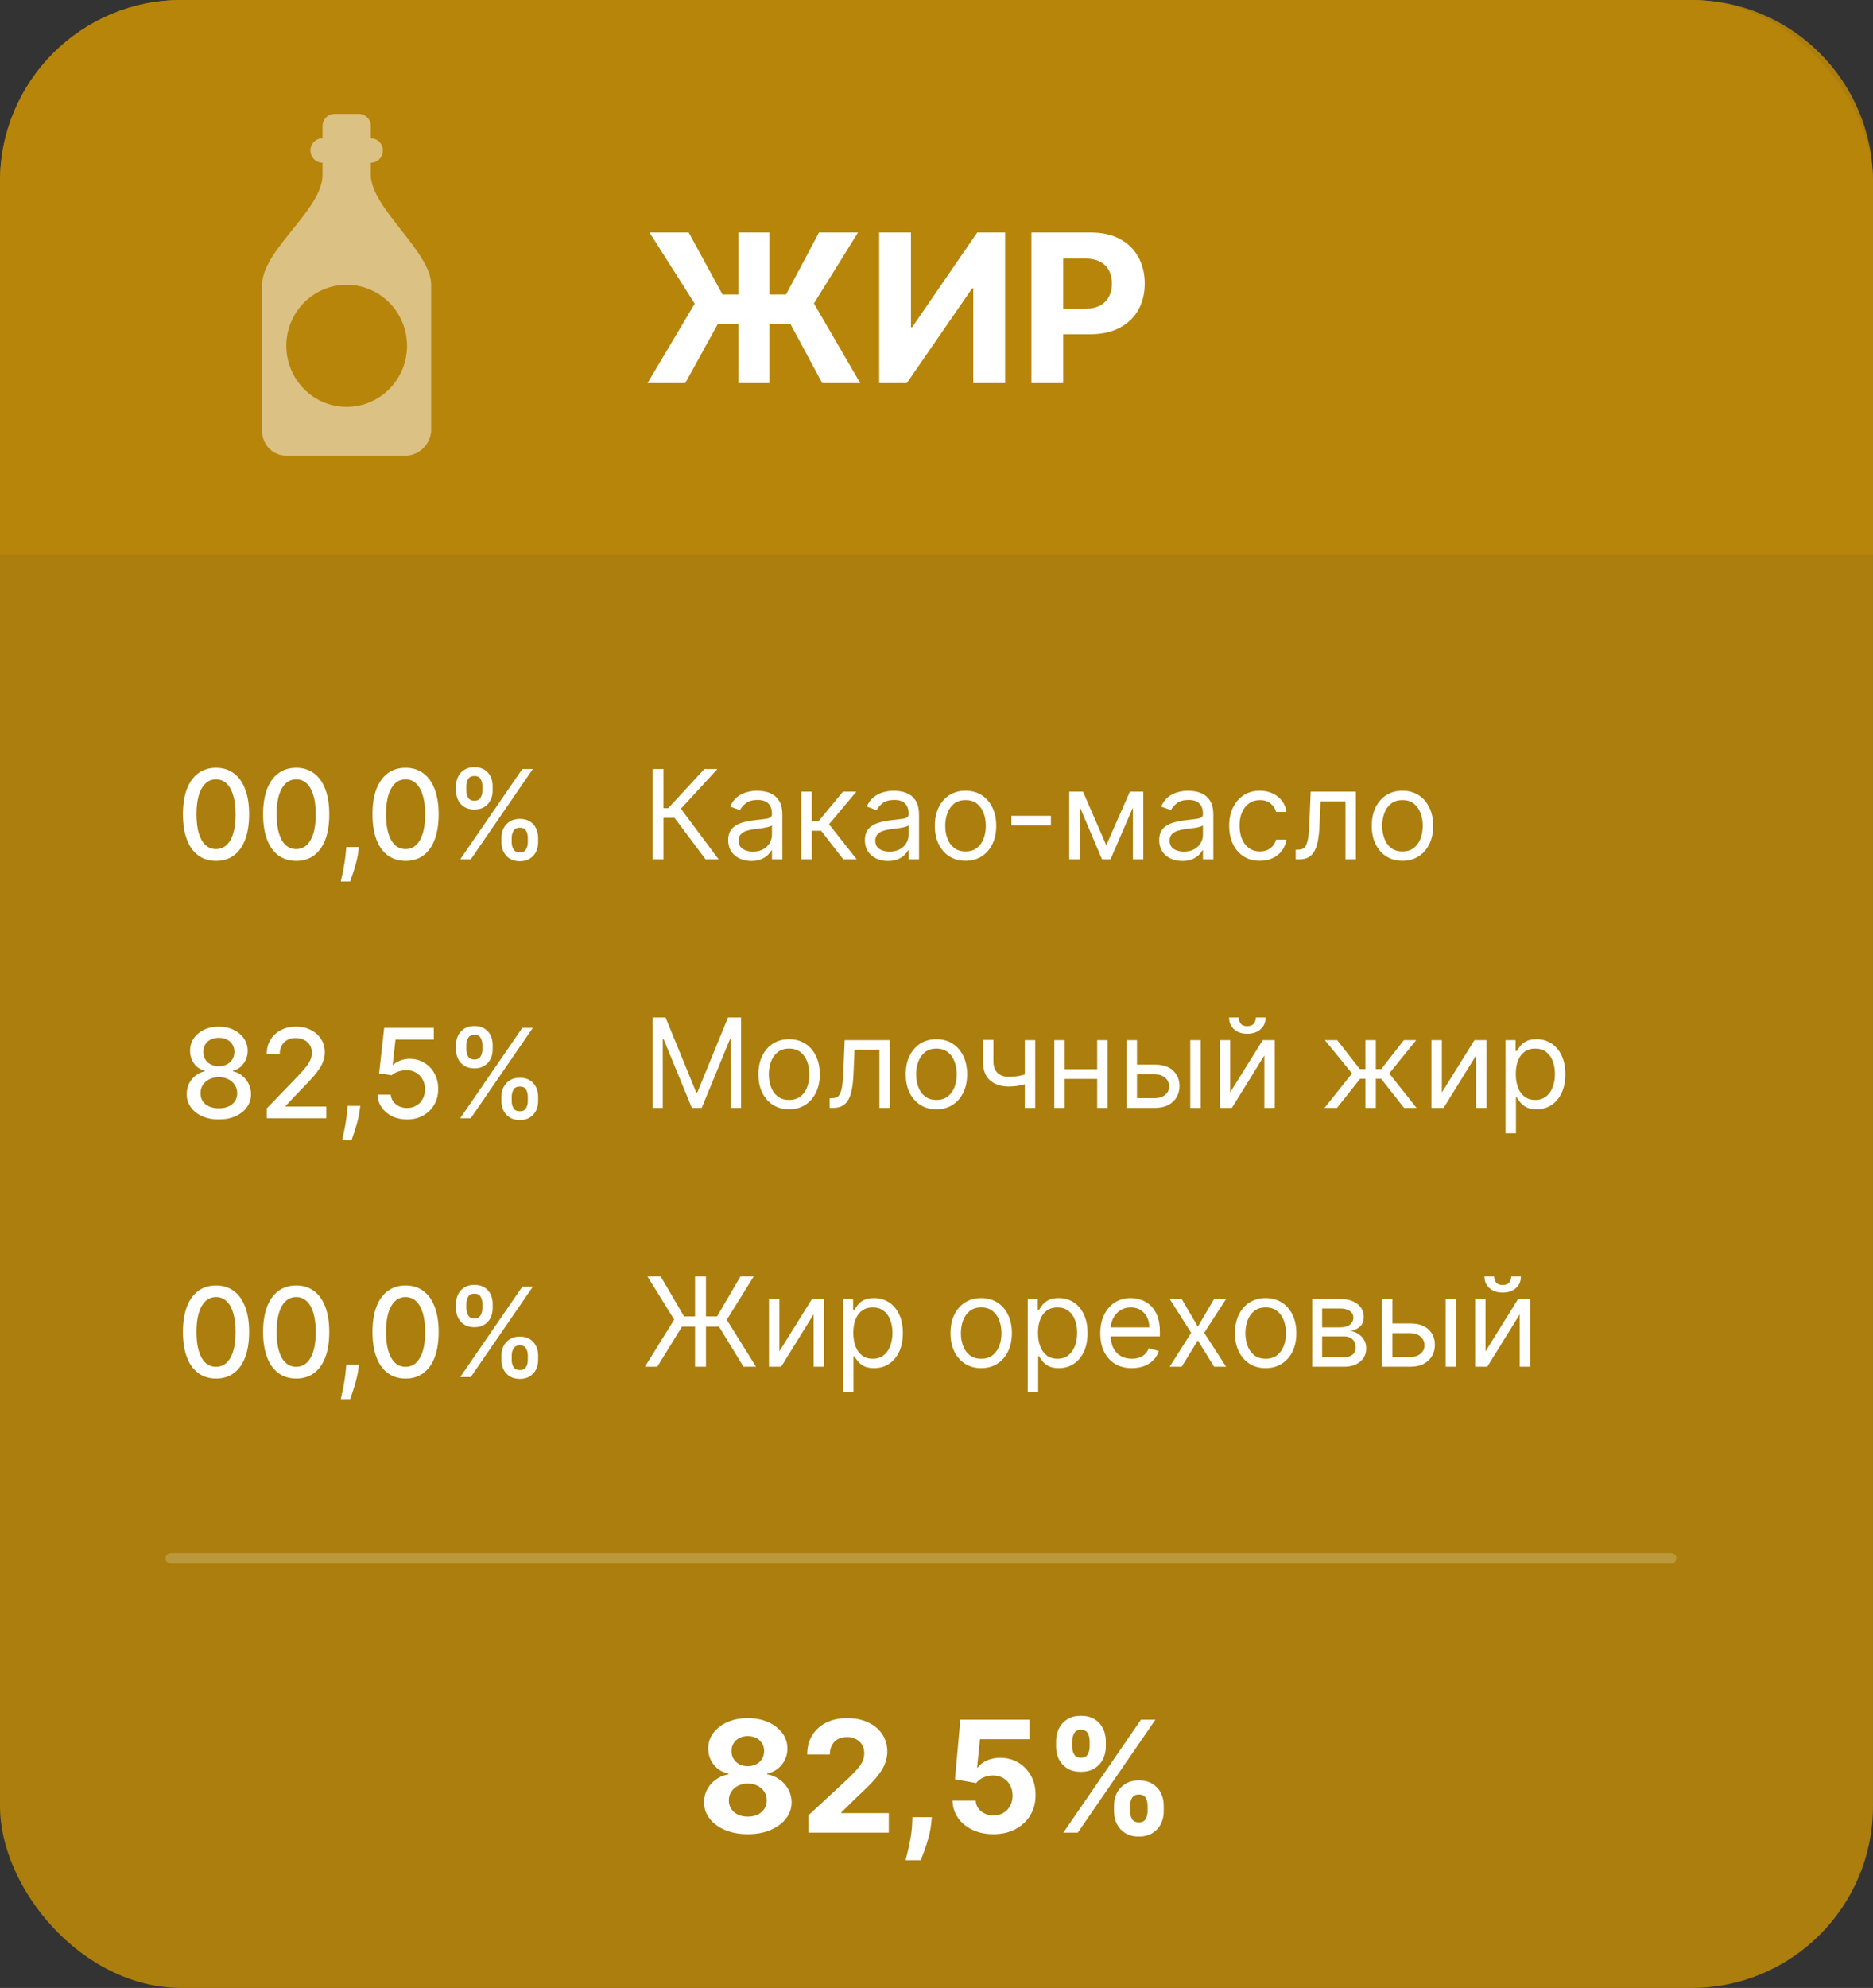
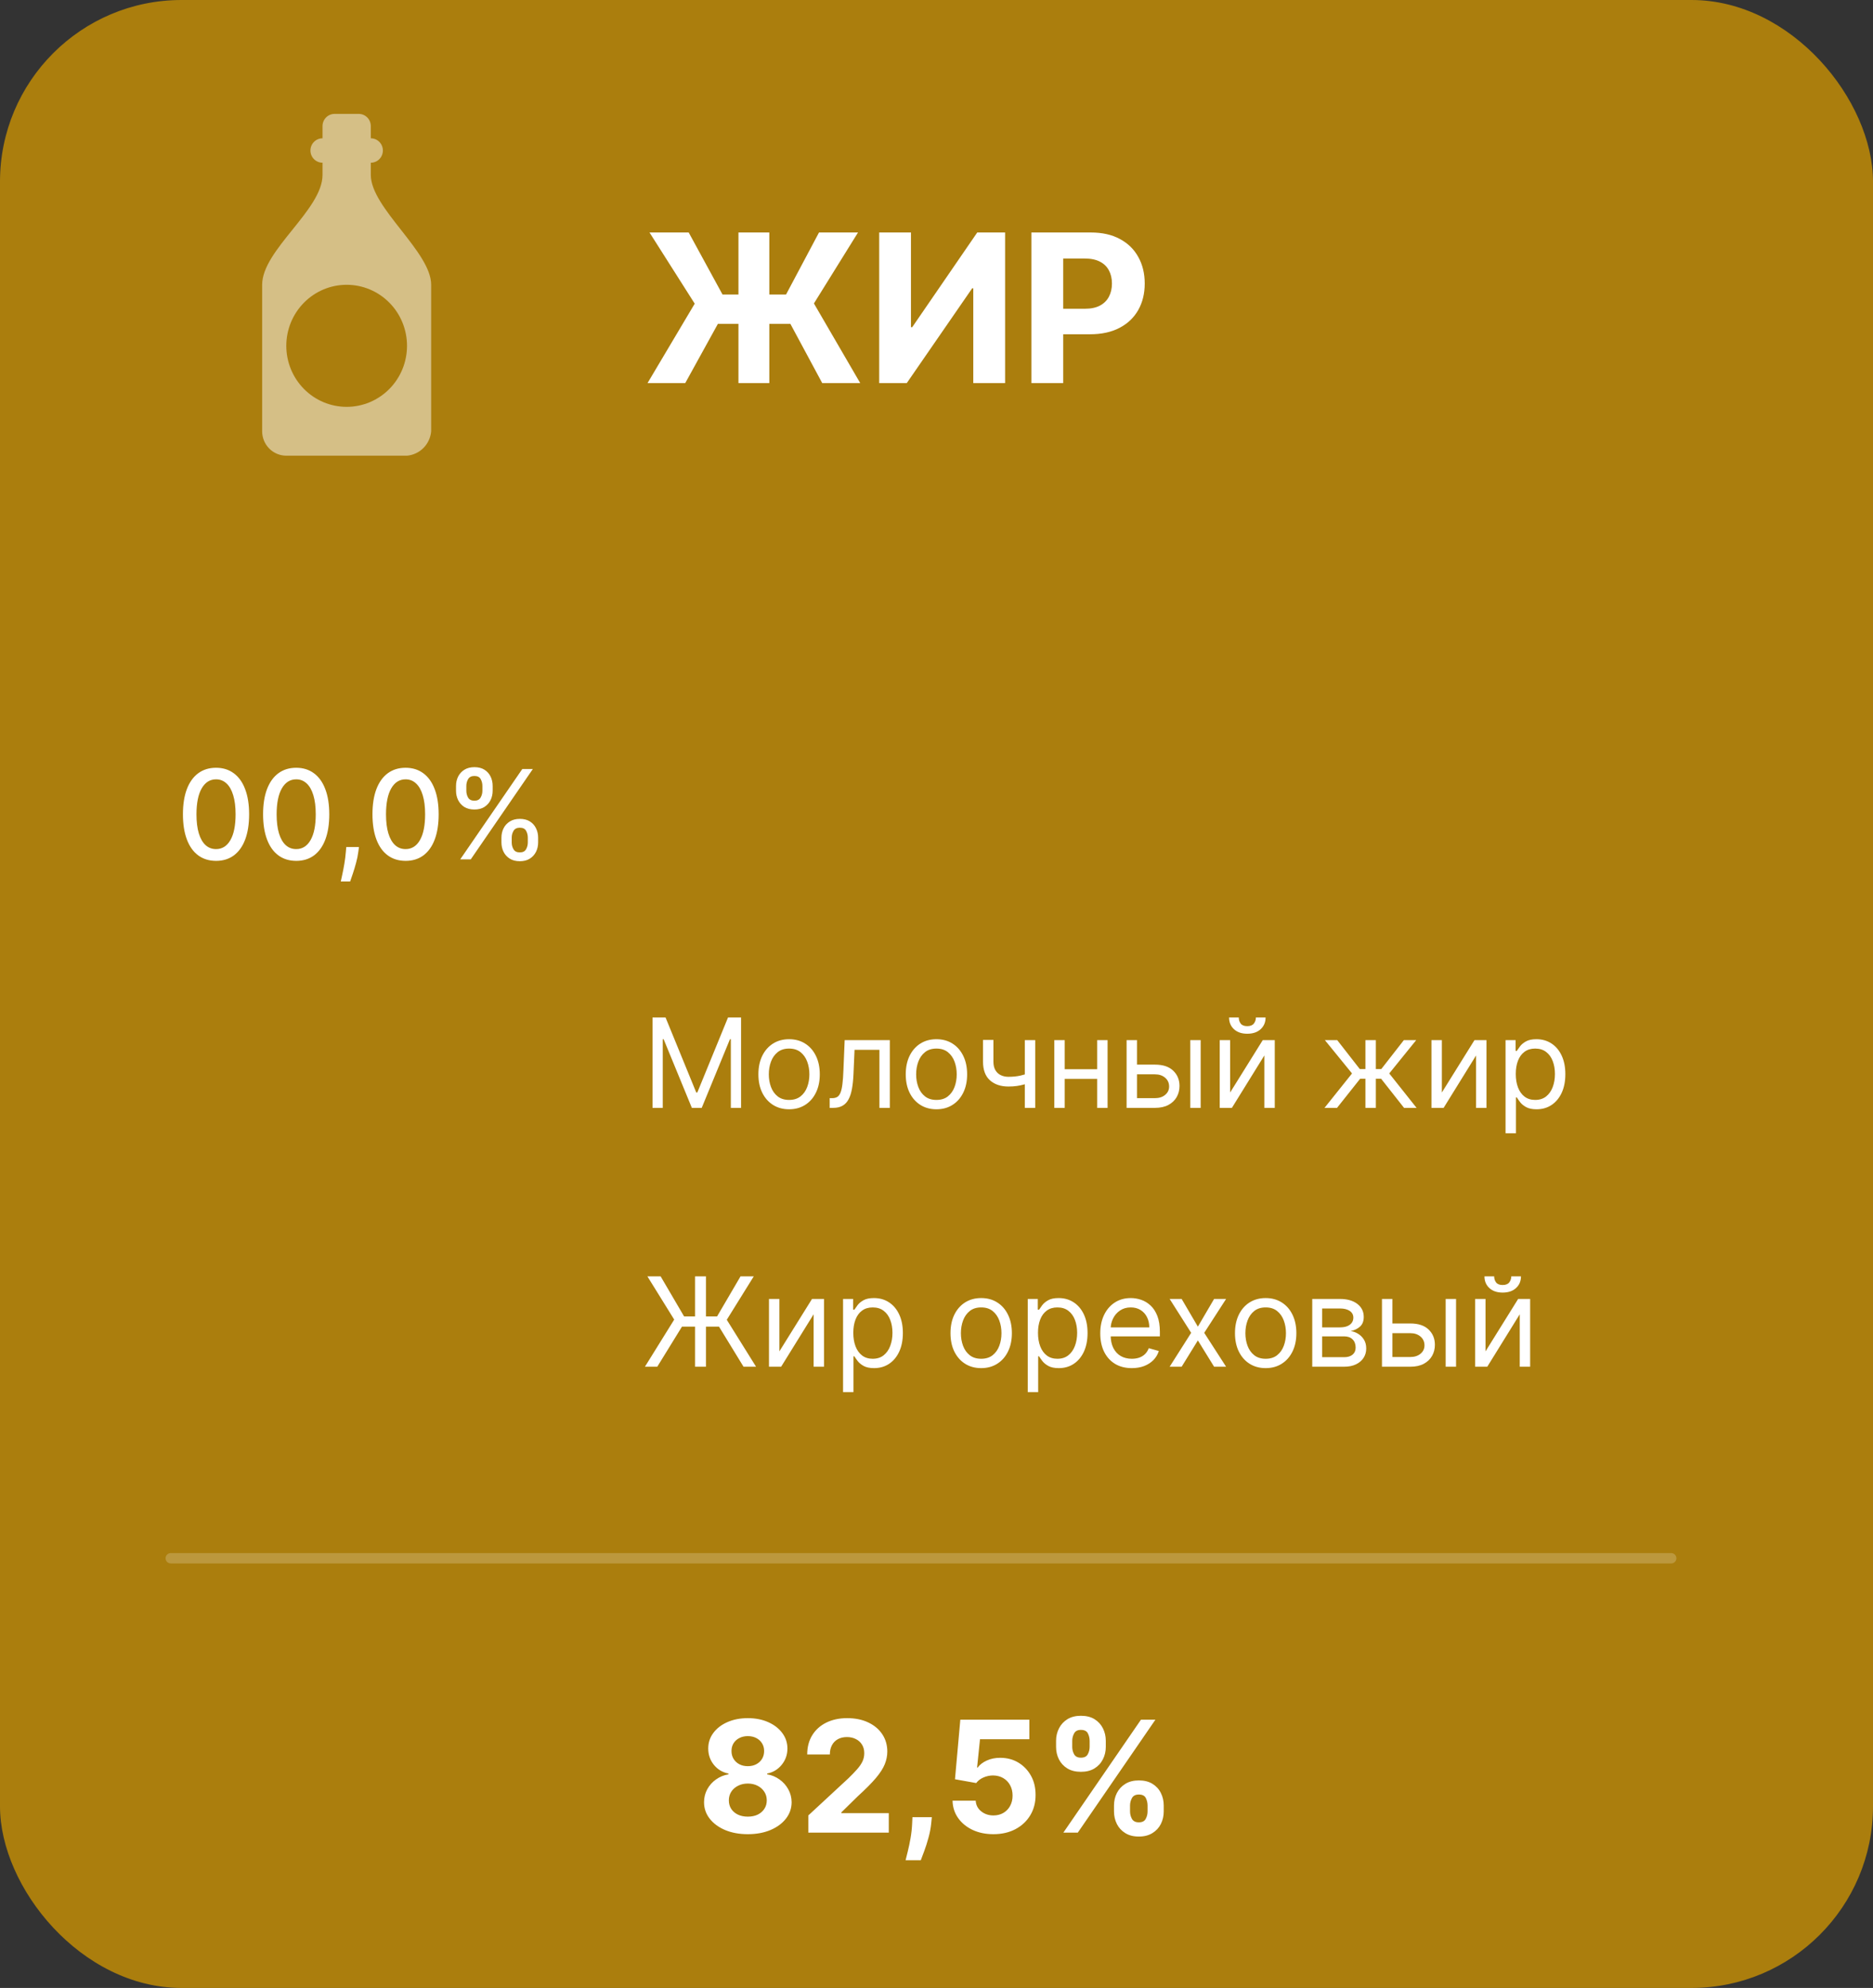
<svg xmlns="http://www.w3.org/2000/svg" width="181" height="192" viewBox="0 0 181 192" fill="none">
  <rect x="0" y="0" width="181" height="192" fill="#333333" stroke="none" />
  <rect opacity="0.9" width="181" height="192" rx="17.543" fill="#B88709" />
-   <path opacity="0.9" d="M0 17.543C0 7.854 7.854 0 17.543 0H163.457C173.146 0 181 7.854 181 17.543V53.596H0V17.543Z" fill="#B88709" />
  <path d="M74.344 22.454V37H71.361V22.454H74.344ZM62.575 37L67.135 29.329L62.767 22.454H66.553L69.82 28.442H75.963L79.145 22.454H82.916L78.655 29.308L83.129 37H79.457L76.382 31.283H69.372L66.219 37H62.575ZM84.963 22.454H88.032V31.602H88.152L94.438 22.454H97.13V37H94.054V27.845H93.948L87.627 37H84.963V22.454ZM99.671 37V22.454H105.409C106.512 22.454 107.452 22.665 108.229 23.087C109.005 23.503 109.597 24.083 110.004 24.827C110.416 25.565 110.622 26.418 110.622 27.384C110.622 28.349 110.414 29.202 109.997 29.94C109.58 30.679 108.977 31.254 108.186 31.666C107.4 32.078 106.448 32.284 105.331 32.284H101.673V29.82H104.834C105.426 29.82 105.913 29.718 106.297 29.514C106.685 29.306 106.974 29.019 107.163 28.655C107.357 28.285 107.455 27.862 107.455 27.384C107.455 26.901 107.357 26.479 107.163 26.119C106.974 25.755 106.685 25.473 106.297 25.274C105.909 25.07 105.416 24.969 104.82 24.969H102.746V37H99.671Z" fill="white" />
  <path d="M72.265 177.149C71.445 177.149 70.715 177.016 70.076 176.75C69.44 176.48 68.942 176.112 68.579 175.647C68.217 175.182 68.036 174.654 68.036 174.065C68.036 173.61 68.139 173.193 68.345 172.813C68.554 172.43 68.838 172.112 69.197 171.86C69.556 171.604 69.957 171.441 70.401 171.37V171.295C69.819 171.178 69.346 170.896 68.984 170.448C68.622 169.997 68.441 169.473 68.441 168.877C68.441 168.312 68.606 167.81 68.936 167.369C69.266 166.925 69.719 166.577 70.294 166.325C70.873 166.07 71.53 165.942 72.265 165.942C73 165.942 73.656 166.07 74.231 166.325C74.81 166.581 75.264 166.931 75.594 167.375C75.925 167.815 76.092 168.316 76.095 168.877C76.092 169.477 75.907 170.001 75.541 170.448C75.175 170.896 74.707 171.178 74.135 171.295V171.37C74.572 171.441 74.968 171.604 75.323 171.86C75.682 172.112 75.966 172.43 76.175 172.813C76.388 173.193 76.496 173.61 76.5 174.065C76.496 174.654 76.314 175.182 75.951 175.647C75.589 176.112 75.088 176.48 74.449 176.75C73.814 177.016 73.086 177.149 72.265 177.149ZM72.265 175.455C72.631 175.455 72.951 175.39 73.224 175.258C73.498 175.123 73.711 174.939 73.863 174.704C74.02 174.466 74.098 174.193 74.098 173.884C74.098 173.568 74.018 173.289 73.858 173.048C73.698 172.803 73.482 172.611 73.208 172.472C72.935 172.33 72.621 172.259 72.265 172.259C71.914 172.259 71.6 172.33 71.323 172.472C71.046 172.611 70.827 172.803 70.667 173.048C70.511 173.289 70.433 173.568 70.433 173.884C70.433 174.193 70.509 174.466 70.662 174.704C70.815 174.939 71.03 175.123 71.307 175.258C71.584 175.39 71.903 175.455 72.265 175.455ZM72.265 170.581C72.571 170.581 72.842 170.519 73.08 170.395C73.318 170.271 73.505 170.098 73.64 169.878C73.775 169.658 73.842 169.404 73.842 169.116C73.842 168.832 73.775 168.584 73.64 168.371C73.505 168.154 73.32 167.985 73.086 167.865C72.851 167.74 72.578 167.678 72.265 167.678C71.956 167.678 71.683 167.74 71.445 167.865C71.207 167.985 71.021 168.154 70.886 168.371C70.754 168.584 70.689 168.832 70.689 169.116C70.689 169.404 70.756 169.658 70.891 169.878C71.026 170.098 71.212 170.271 71.45 170.395C71.688 170.519 71.96 170.581 72.265 170.581ZM78.113 177V175.338L81.996 171.743C82.326 171.423 82.603 171.135 82.827 170.88C83.054 170.624 83.226 170.374 83.344 170.129C83.461 169.88 83.519 169.612 83.519 169.324C83.519 169.005 83.447 168.729 83.301 168.499C83.155 168.264 82.957 168.085 82.704 167.961C82.452 167.833 82.166 167.769 81.847 167.769C81.513 167.769 81.222 167.836 80.973 167.971C80.725 168.106 80.533 168.3 80.398 168.552C80.263 168.804 80.195 169.104 80.195 169.452H78.006C78.006 168.738 78.168 168.119 78.491 167.593C78.814 167.067 79.267 166.661 79.849 166.373C80.432 166.086 81.103 165.942 81.863 165.942C82.644 165.942 83.324 166.08 83.903 166.357C84.485 166.631 84.938 167.011 85.261 167.497C85.584 167.984 85.746 168.541 85.746 169.17C85.746 169.582 85.664 169.988 85.501 170.39C85.341 170.791 85.055 171.237 84.643 171.727C84.231 172.213 83.651 172.797 82.901 173.479L81.309 175.04V175.114H85.89V177H78.113ZM90.049 175.509L89.99 176.094C89.944 176.563 89.855 177.03 89.724 177.495C89.596 177.964 89.461 178.388 89.319 178.768C89.18 179.148 89.068 179.447 88.983 179.663H87.513C87.566 179.454 87.639 179.161 87.731 178.784C87.824 178.412 87.911 177.993 87.993 177.527C88.074 177.062 88.126 176.588 88.147 176.105L88.174 175.509H90.049ZM95.999 177.149C95.246 177.149 94.575 177.011 93.985 176.734C93.399 176.457 92.934 176.075 92.589 175.588C92.245 175.102 92.066 174.544 92.051 173.916H94.289C94.314 174.338 94.491 174.681 94.821 174.944C95.151 175.207 95.544 175.338 95.999 175.338C96.361 175.338 96.68 175.258 96.957 175.098C97.238 174.935 97.456 174.71 97.612 174.422C97.772 174.131 97.852 173.797 97.852 173.42C97.852 173.037 97.77 172.7 97.607 172.408C97.447 172.117 97.225 171.89 96.941 171.727C96.657 171.563 96.332 171.48 95.966 171.476C95.647 171.476 95.336 171.542 95.034 171.673C94.736 171.805 94.504 171.984 94.337 172.211L92.286 171.844L92.802 166.091H99.472V167.977H94.704L94.422 170.709H94.486C94.677 170.439 94.967 170.216 95.354 170.038C95.741 169.86 96.174 169.772 96.654 169.772C97.311 169.772 97.897 169.926 98.412 170.235C98.926 170.544 99.333 170.968 99.631 171.508C99.93 172.044 100.077 172.662 100.073 173.362C100.077 174.097 99.906 174.75 99.562 175.322C99.221 175.89 98.743 176.338 98.129 176.664C97.518 176.988 96.808 177.149 95.999 177.149ZM107.653 174.955V174.379C107.653 173.942 107.746 173.541 107.93 173.175C108.119 172.806 108.39 172.511 108.745 172.291C109.104 172.067 109.541 171.956 110.056 171.956C110.578 171.956 111.016 172.066 111.371 172.286C111.73 172.506 112 172.801 112.181 173.17C112.366 173.536 112.458 173.939 112.458 174.379V174.955C112.458 175.391 112.366 175.794 112.181 176.164C111.996 176.529 111.725 176.822 111.366 177.043C111.007 177.266 110.571 177.378 110.056 177.378C109.534 177.378 109.095 177.266 108.74 177.043C108.385 176.822 108.115 176.529 107.93 176.164C107.746 175.794 107.653 175.391 107.653 174.955ZM109.203 174.379V174.955C109.203 175.207 109.264 175.445 109.384 175.668C109.509 175.892 109.733 176.004 110.056 176.004C110.379 176.004 110.599 175.894 110.716 175.674C110.837 175.453 110.897 175.214 110.897 174.955V174.379C110.897 174.12 110.84 173.879 110.727 173.655C110.613 173.431 110.389 173.319 110.056 173.319C109.736 173.319 109.514 173.431 109.39 173.655C109.266 173.879 109.203 174.12 109.203 174.379ZM102.055 168.712V168.136C102.055 167.696 102.149 167.293 102.337 166.927C102.525 166.558 102.797 166.263 103.152 166.043C103.511 165.823 103.944 165.713 104.452 165.713C104.978 165.713 105.418 165.823 105.773 166.043C106.128 166.263 106.398 166.558 106.583 166.927C106.767 167.293 106.86 167.696 106.86 168.136V168.712C106.86 169.152 106.766 169.555 106.577 169.921C106.393 170.287 106.121 170.58 105.762 170.8C105.407 171.016 104.97 171.125 104.452 171.125C103.934 171.125 103.495 171.015 103.136 170.794C102.781 170.571 102.511 170.278 102.327 169.915C102.146 169.55 102.055 169.148 102.055 168.712ZM103.616 168.136V168.712C103.616 168.971 103.676 169.211 103.797 169.431C103.921 169.651 104.139 169.761 104.452 169.761C104.779 169.761 105.001 169.651 105.118 169.431C105.239 169.211 105.299 168.971 105.299 168.712V168.136C105.299 167.877 105.242 167.636 105.128 167.412C105.015 167.188 104.789 167.076 104.452 167.076C104.136 167.076 103.918 167.19 103.797 167.417C103.676 167.645 103.616 167.884 103.616 168.136ZM102.758 177L110.258 166.091H111.654L104.154 177H102.758Z" fill="white" />
-   <path d="M68.188 83L65.188 78.994H64.114V83H63.057V74.273H64.114V78.057H64.574L68.068 74.273H69.329L65.801 78.108L69.449 83H68.188ZM72.604 83.153C72.19 83.153 71.813 83.075 71.475 82.919C71.137 82.76 70.869 82.531 70.67 82.233C70.471 81.932 70.371 81.568 70.371 81.142C70.371 80.767 70.445 80.463 70.593 80.23C70.741 79.994 70.938 79.81 71.185 79.676C71.433 79.543 71.705 79.443 72.004 79.378C72.305 79.31 72.607 79.256 72.911 79.216C73.309 79.165 73.631 79.126 73.879 79.101C74.129 79.072 74.31 79.026 74.424 78.96C74.54 78.895 74.599 78.781 74.599 78.619V78.585C74.599 78.165 74.484 77.838 74.254 77.605C74.026 77.372 73.681 77.256 73.218 77.256C72.738 77.256 72.362 77.361 72.089 77.571C71.816 77.781 71.624 78.006 71.513 78.244L70.559 77.903C70.729 77.506 70.957 77.196 71.241 76.974C71.528 76.75 71.84 76.594 72.178 76.506C72.519 76.415 72.854 76.369 73.184 76.369C73.394 76.369 73.636 76.395 73.908 76.446C74.184 76.494 74.45 76.595 74.705 76.749C74.964 76.902 75.178 77.133 75.349 77.443C75.519 77.753 75.604 78.168 75.604 78.688V83H74.599V82.114H74.548C74.479 82.256 74.366 82.408 74.207 82.57C74.048 82.731 73.836 82.869 73.572 82.983C73.308 83.097 72.985 83.153 72.604 83.153ZM72.758 82.25C73.156 82.25 73.491 82.172 73.763 82.016C74.039 81.859 74.246 81.658 74.386 81.41C74.528 81.163 74.599 80.903 74.599 80.631V79.71C74.556 79.761 74.462 79.808 74.317 79.851C74.175 79.891 74.011 79.926 73.823 79.957C73.638 79.986 73.458 80.011 73.282 80.034C73.109 80.054 72.968 80.071 72.86 80.085C72.599 80.119 72.354 80.175 72.127 80.251C71.903 80.325 71.721 80.438 71.582 80.588C71.445 80.736 71.377 80.938 71.377 81.193C71.377 81.543 71.506 81.807 71.765 81.986C72.026 82.162 72.357 82.25 72.758 82.25ZM77.44 83V76.454H78.446V79.301H79.11L81.463 76.454H82.758L80.116 79.608L82.792 83H81.497L79.349 80.239H78.446V83H77.44ZM85.811 83.153C85.397 83.153 85.02 83.075 84.682 82.919C84.344 82.76 84.076 82.531 83.877 82.233C83.678 81.932 83.579 81.568 83.579 81.142C83.579 80.767 83.652 80.463 83.8 80.23C83.948 79.994 84.145 79.81 84.392 79.676C84.64 79.543 84.912 79.443 85.211 79.378C85.512 79.31 85.814 79.256 86.118 79.216C86.516 79.165 86.838 79.126 87.086 79.101C87.336 79.072 87.517 79.026 87.631 78.96C87.748 78.895 87.806 78.781 87.806 78.619V78.585C87.806 78.165 87.691 77.838 87.461 77.605C87.233 77.372 86.888 77.256 86.425 77.256C85.945 77.256 85.569 77.361 85.296 77.571C85.023 77.781 84.831 78.006 84.721 78.244L83.766 77.903C83.936 77.506 84.164 77.196 84.448 76.974C84.735 76.75 85.047 76.594 85.385 76.506C85.726 76.415 86.061 76.369 86.391 76.369C86.601 76.369 86.843 76.395 87.115 76.446C87.391 76.494 87.657 76.595 87.912 76.749C88.171 76.902 88.385 77.133 88.556 77.443C88.726 77.753 88.811 78.168 88.811 78.688V83H87.806V82.114H87.755C87.686 82.256 87.573 82.408 87.414 82.57C87.255 82.731 87.043 82.869 86.779 82.983C86.515 83.097 86.192 83.153 85.811 83.153ZM85.965 82.25C86.363 82.25 86.698 82.172 86.971 82.016C87.246 81.859 87.454 81.658 87.593 81.41C87.735 81.163 87.806 80.903 87.806 80.631V79.71C87.763 79.761 87.669 79.808 87.525 79.851C87.382 79.891 87.218 79.926 87.03 79.957C86.846 79.986 86.665 80.011 86.489 80.034C86.316 80.054 86.175 80.071 86.067 80.085C85.806 80.119 85.561 80.175 85.334 80.251C85.11 80.325 84.928 80.438 84.789 80.588C84.652 80.736 84.584 80.938 84.584 81.193C84.584 81.543 84.713 81.807 84.972 81.986C85.233 82.162 85.564 82.25 85.965 82.25ZM93.306 83.136C92.715 83.136 92.197 82.996 91.751 82.715C91.308 82.433 90.961 82.04 90.711 81.534C90.464 81.028 90.34 80.438 90.34 79.761C90.34 79.079 90.464 78.484 90.711 77.976C90.961 77.467 91.308 77.072 91.751 76.791C92.197 76.51 92.715 76.369 93.306 76.369C93.897 76.369 94.414 76.51 94.857 76.791C95.303 77.072 95.65 77.467 95.897 77.976C96.147 78.484 96.272 79.079 96.272 79.761C96.272 80.438 96.147 81.028 95.897 81.534C95.65 82.04 95.303 82.433 94.857 82.715C94.414 82.996 93.897 83.136 93.306 83.136ZM93.306 82.233C93.755 82.233 94.124 82.118 94.414 81.888C94.704 81.658 94.918 81.355 95.058 80.98C95.197 80.605 95.266 80.199 95.266 79.761C95.266 79.324 95.197 78.916 95.058 78.538C94.918 78.16 94.704 77.855 94.414 77.622C94.124 77.389 93.755 77.273 93.306 77.273C92.857 77.273 92.488 77.389 92.198 77.622C91.908 77.855 91.694 78.16 91.555 78.538C91.415 78.916 91.346 79.324 91.346 79.761C91.346 80.199 91.415 80.605 91.555 80.98C91.694 81.355 91.908 81.658 92.198 81.888C92.488 82.118 92.857 82.233 93.306 82.233ZM101.557 78.79V79.727H97.739V78.79H101.557ZM106.906 81.636L109.19 76.454H110.145L107.315 83H106.497L103.719 76.454H104.656L106.906 81.636ZM104.332 76.454V83H103.327V76.454H104.332ZM109.48 83V76.454H110.486V83H109.48ZM114.253 83.153C113.838 83.153 113.462 83.075 113.124 82.919C112.786 82.76 112.517 82.531 112.318 82.233C112.119 81.932 112.02 81.568 112.02 81.142C112.02 80.767 112.094 80.463 112.241 80.23C112.389 79.994 112.587 79.81 112.834 79.676C113.081 79.543 113.354 79.443 113.652 79.378C113.953 79.31 114.256 79.256 114.56 79.216C114.957 79.165 115.28 79.126 115.527 79.101C115.777 79.072 115.959 79.026 116.072 78.96C116.189 78.895 116.247 78.781 116.247 78.619V78.585C116.247 78.165 116.132 77.838 115.902 77.605C115.675 77.372 115.33 77.256 114.866 77.256C114.386 77.256 114.01 77.361 113.737 77.571C113.464 77.781 113.273 78.006 113.162 78.244L112.207 77.903C112.378 77.506 112.605 77.196 112.889 76.974C113.176 76.75 113.489 76.594 113.827 76.506C114.168 76.415 114.503 76.369 114.832 76.369C115.043 76.369 115.284 76.395 115.557 76.446C115.832 76.494 116.098 76.595 116.354 76.749C116.612 76.902 116.827 77.133 116.997 77.443C117.168 77.753 117.253 78.168 117.253 78.688V83H116.247V82.114H116.196C116.128 82.256 116.014 82.408 115.855 82.57C115.696 82.731 115.484 82.869 115.22 82.983C114.956 83.097 114.634 83.153 114.253 83.153ZM114.406 82.25C114.804 82.25 115.139 82.172 115.412 82.016C115.688 81.859 115.895 81.658 116.034 81.41C116.176 81.163 116.247 80.903 116.247 80.631V79.71C116.205 79.761 116.111 79.808 115.966 79.851C115.824 79.891 115.659 79.926 115.472 79.957C115.287 79.986 115.107 80.011 114.93 80.034C114.757 80.054 114.616 80.071 114.509 80.085C114.247 80.119 114.003 80.175 113.776 80.251C113.551 80.325 113.369 80.438 113.23 80.588C113.094 80.736 113.026 80.938 113.026 81.193C113.026 81.543 113.155 81.807 113.413 81.986C113.675 82.162 114.006 82.25 114.406 82.25ZM121.748 83.136C121.134 83.136 120.605 82.992 120.162 82.702C119.719 82.412 119.378 82.013 119.14 81.504C118.901 80.996 118.782 80.415 118.782 79.761C118.782 79.097 118.904 78.51 119.148 78.001C119.395 77.49 119.739 77.091 120.179 76.804C120.623 76.514 121.14 76.369 121.73 76.369C122.191 76.369 122.605 76.454 122.975 76.625C123.344 76.796 123.647 77.034 123.882 77.341C124.118 77.648 124.265 78.006 124.321 78.415H123.316C123.239 78.117 123.069 77.852 122.804 77.622C122.543 77.389 122.191 77.273 121.748 77.273C121.355 77.273 121.012 77.375 120.716 77.579C120.424 77.781 120.195 78.067 120.03 78.436C119.868 78.803 119.787 79.233 119.787 79.727C119.787 80.233 119.867 80.673 120.026 81.048C120.188 81.423 120.415 81.715 120.708 81.922C121.003 82.129 121.35 82.233 121.748 82.233C122.009 82.233 122.246 82.188 122.459 82.097C122.672 82.006 122.853 81.875 123 81.704C123.148 81.534 123.253 81.329 123.316 81.091H124.321C124.265 81.477 124.124 81.825 123.9 82.135C123.678 82.442 123.384 82.686 123.017 82.868C122.654 83.047 122.23 83.136 121.748 83.136ZM125.212 83V82.062H125.451C125.647 82.062 125.81 82.024 125.941 81.947C126.071 81.868 126.176 81.73 126.256 81.534C126.338 81.335 126.401 81.06 126.444 80.707C126.489 80.352 126.522 79.901 126.542 79.352L126.661 76.454H131.025V83H130.019V77.392H127.615L127.513 79.727C127.49 80.264 127.442 80.737 127.368 81.146C127.297 81.553 127.188 81.894 127.04 82.169C126.895 82.445 126.702 82.652 126.461 82.791C126.219 82.93 125.917 83 125.553 83H125.212ZM135.529 83.136C134.938 83.136 134.419 82.996 133.973 82.715C133.53 82.433 133.184 82.04 132.934 81.534C132.686 81.028 132.563 80.438 132.563 79.761C132.563 79.079 132.686 78.484 132.934 77.976C133.184 77.467 133.53 77.072 133.973 76.791C134.419 76.51 134.938 76.369 135.529 76.369C136.12 76.369 136.637 76.51 137.08 76.791C137.526 77.072 137.873 77.467 138.12 77.976C138.37 78.484 138.495 79.079 138.495 79.761C138.495 80.438 138.37 81.028 138.12 81.534C137.873 82.04 137.526 82.433 137.08 82.715C136.637 82.996 136.12 83.136 135.529 83.136ZM135.529 82.233C135.978 82.233 136.347 82.118 136.637 81.888C136.926 81.658 137.141 81.355 137.28 80.98C137.419 80.605 137.489 80.199 137.489 79.761C137.489 79.324 137.419 78.916 137.28 78.538C137.141 78.16 136.926 77.855 136.637 77.622C136.347 77.389 135.978 77.273 135.529 77.273C135.08 77.273 134.711 77.389 134.421 77.622C134.131 77.855 133.917 78.16 133.777 78.538C133.638 78.916 133.569 79.324 133.569 79.761C133.569 80.199 133.638 80.605 133.777 80.98C133.917 81.355 134.131 81.658 134.421 81.888C134.711 82.118 135.08 82.233 135.529 82.233Z" fill="white" />
  <path d="M20.878 83.145C20.204 83.142 19.629 82.965 19.152 82.612C18.675 82.26 18.31 81.747 18.057 81.074C17.804 80.401 17.678 79.59 17.678 78.641C17.678 77.695 17.804 76.886 18.057 76.216C18.312 75.546 18.679 75.034 19.156 74.682C19.636 74.329 20.21 74.153 20.878 74.153C21.546 74.153 22.118 74.331 22.595 74.686C23.072 75.038 23.438 75.55 23.69 76.22C23.946 76.888 24.074 77.695 24.074 78.641C24.074 79.592 23.947 80.405 23.695 81.078C23.442 81.749 23.077 82.261 22.599 82.617C22.122 82.969 21.548 83.145 20.878 83.145ZM20.878 82.007C21.469 82.007 21.93 81.719 22.263 81.142C22.598 80.565 22.766 79.731 22.766 78.641C22.766 77.916 22.689 77.304 22.535 76.804C22.385 76.301 22.168 75.921 21.884 75.662C21.602 75.401 21.267 75.27 20.878 75.27C20.29 75.27 19.828 75.56 19.493 76.139C19.158 76.719 18.989 77.553 18.986 78.641C18.986 79.368 19.061 79.983 19.212 80.486C19.365 80.986 19.582 81.365 19.864 81.624C20.145 81.879 20.483 82.007 20.878 82.007ZM28.624 83.145C27.951 83.142 27.375 82.965 26.898 82.612C26.421 82.26 26.056 81.747 25.803 81.074C25.55 80.401 25.424 79.59 25.424 78.641C25.424 77.695 25.55 76.886 25.803 76.216C26.059 75.546 26.425 75.034 26.902 74.682C27.383 74.329 27.956 74.153 28.624 74.153C29.291 74.153 29.864 74.331 30.341 74.686C30.819 75.038 31.184 75.55 31.436 76.22C31.692 76.888 31.82 77.695 31.82 78.641C31.82 79.592 31.694 80.405 31.441 81.078C31.188 81.749 30.823 82.261 30.346 82.617C29.868 82.969 29.294 83.145 28.624 83.145ZM28.624 82.007C29.215 82.007 29.677 81.719 30.009 81.142C30.344 80.565 30.512 79.731 30.512 78.641C30.512 77.916 30.435 77.304 30.282 76.804C30.131 76.301 29.914 75.921 29.63 75.662C29.348 75.401 29.013 75.27 28.624 75.27C28.036 75.27 27.574 75.56 27.239 76.139C26.904 76.719 26.735 77.553 26.732 78.641C26.732 79.368 26.807 79.983 26.958 80.486C27.111 80.986 27.328 81.365 27.61 81.624C27.891 81.879 28.229 82.007 28.624 82.007ZM34.69 81.807L34.626 82.271C34.584 82.612 34.511 82.967 34.409 83.337C34.309 83.709 34.206 84.054 34.098 84.372C33.992 84.69 33.906 84.943 33.838 85.131H32.934C32.971 84.954 33.022 84.716 33.088 84.415C33.153 84.117 33.217 83.783 33.279 83.413C33.342 83.044 33.389 82.668 33.42 82.284L33.463 81.807H34.69ZM39.194 83.145C38.521 83.142 37.946 82.965 37.468 82.612C36.991 82.26 36.626 81.747 36.373 81.074C36.12 80.401 35.994 79.59 35.994 78.641C35.994 77.695 36.12 76.886 36.373 76.216C36.629 75.546 36.995 75.034 37.473 74.682C37.953 74.329 38.527 74.153 39.194 74.153C39.862 74.153 40.434 74.331 40.912 74.686C41.389 75.038 41.754 75.55 42.007 76.22C42.262 76.888 42.39 77.695 42.39 78.641C42.39 79.592 42.264 80.405 42.011 81.078C41.758 81.749 41.393 82.261 40.916 82.617C40.439 82.969 39.865 83.145 39.194 83.145ZM39.194 82.007C39.785 82.007 40.247 81.719 40.579 81.142C40.914 80.565 41.082 79.731 41.082 78.641C41.082 77.916 41.005 77.304 40.852 76.804C40.701 76.301 40.484 75.921 40.2 75.662C39.919 75.401 39.584 75.27 39.194 75.27C38.606 75.27 38.145 75.56 37.809 76.139C37.474 76.719 37.305 77.553 37.302 78.641C37.302 79.368 37.377 79.983 37.528 80.486C37.681 80.986 37.899 81.365 38.18 81.624C38.461 81.879 38.799 82.007 39.194 82.007ZM48.457 81.364V80.903C48.457 80.574 48.526 80.273 48.662 80C48.801 79.724 49.003 79.504 49.267 79.34C49.534 79.172 49.856 79.088 50.234 79.088C50.621 79.088 50.945 79.171 51.206 79.335C51.467 79.5 51.665 79.72 51.798 79.996C51.935 80.271 52.003 80.574 52.003 80.903V81.364C52.003 81.693 51.935 81.996 51.798 82.271C51.662 82.544 51.462 82.764 51.197 82.932C50.936 83.097 50.615 83.179 50.234 83.179C49.851 83.179 49.527 83.097 49.263 82.932C48.999 82.764 48.798 82.544 48.662 82.271C48.526 81.996 48.457 81.693 48.457 81.364ZM49.45 80.903V81.364C49.45 81.608 49.508 81.829 49.625 82.028C49.742 82.227 49.945 82.327 50.234 82.327C50.521 82.327 50.722 82.227 50.835 82.028C50.949 81.829 51.006 81.608 51.006 81.364V80.903C51.006 80.659 50.95 80.438 50.84 80.239C50.731 80.04 50.53 79.94 50.234 79.94C49.95 79.94 49.749 80.04 49.629 80.239C49.51 80.438 49.45 80.659 49.45 80.903ZM44.068 76.369V75.909C44.068 75.579 44.136 75.277 44.273 75.001C44.412 74.726 44.614 74.506 44.878 74.341C45.145 74.176 45.467 74.094 45.845 74.094C46.231 74.094 46.555 74.176 46.817 74.341C47.078 74.506 47.276 74.726 47.409 75.001C47.543 75.277 47.609 75.579 47.609 75.909V76.369C47.609 76.699 47.541 77.001 47.405 77.277C47.271 77.55 47.072 77.77 46.808 77.938C46.547 78.102 46.226 78.185 45.845 78.185C45.459 78.185 45.133 78.102 44.869 77.938C44.608 77.77 44.409 77.55 44.273 77.277C44.136 77.001 44.068 76.699 44.068 76.369ZM45.065 75.909V76.369C45.065 76.614 45.122 76.835 45.236 77.034C45.352 77.233 45.555 77.332 45.845 77.332C46.129 77.332 46.328 77.233 46.442 77.034C46.558 76.835 46.617 76.614 46.617 76.369V75.909C46.617 75.665 46.561 75.443 46.45 75.244C46.34 75.046 46.138 74.946 45.845 74.946C45.561 74.946 45.359 75.046 45.24 75.244C45.124 75.443 45.065 75.665 45.065 75.909ZM44.473 83L50.473 74.273H51.492L45.492 83H44.473Z" fill="white" />
-   <path d="M21.152 108.119C20.541 108.119 20.001 108.014 19.532 107.804C19.066 107.594 18.701 107.304 18.437 106.935C18.173 106.565 18.042 106.145 18.045 105.673C18.042 105.304 18.117 104.964 18.271 104.655C18.427 104.342 18.639 104.082 18.906 103.875C19.173 103.665 19.471 103.531 19.801 103.474V103.423C19.366 103.318 19.018 103.085 18.757 102.724C18.495 102.364 18.366 101.949 18.369 101.48C18.366 101.034 18.484 100.636 18.723 100.287C18.964 99.935 19.295 99.658 19.716 99.456C20.136 99.254 20.615 99.153 21.152 99.153C21.683 99.153 22.157 99.256 22.575 99.46C22.995 99.662 23.326 99.939 23.568 100.291C23.809 100.641 23.931 101.037 23.934 101.48C23.931 101.949 23.798 102.364 23.534 102.724C23.27 103.085 22.926 103.318 22.503 103.423V103.474C22.829 103.531 23.123 103.665 23.385 103.875C23.649 104.082 23.859 104.342 24.015 104.655C24.174 104.964 24.255 105.304 24.258 105.673C24.255 106.145 24.122 106.565 23.858 106.935C23.593 107.304 23.227 107.594 22.758 107.804C22.292 108.014 21.757 108.119 21.152 108.119ZM21.152 107.041C21.512 107.041 21.825 106.982 22.089 106.862C22.353 106.74 22.558 106.571 22.703 106.355C22.848 106.136 22.922 105.881 22.924 105.588C22.922 105.284 22.842 105.016 22.686 104.783C22.532 104.55 22.323 104.366 22.059 104.233C21.795 104.099 21.492 104.033 21.152 104.033C20.808 104.033 20.503 104.099 20.235 104.233C19.968 104.366 19.758 104.55 19.605 104.783C19.451 105.016 19.376 105.284 19.379 105.588C19.376 105.881 19.446 106.136 19.588 106.355C19.733 106.571 19.939 106.74 20.206 106.862C20.473 106.982 20.788 107.041 21.152 107.041ZM21.152 102.98C21.441 102.98 21.698 102.922 21.923 102.805C22.147 102.689 22.323 102.527 22.451 102.32C22.582 102.112 22.649 101.869 22.652 101.591C22.649 101.318 22.584 101.08 22.456 100.875C22.331 100.67 22.156 100.513 21.931 100.402C21.707 100.288 21.447 100.232 21.152 100.232C20.851 100.232 20.586 100.288 20.359 100.402C20.135 100.513 19.96 100.67 19.835 100.875C19.71 101.08 19.649 101.318 19.652 101.591C19.649 101.869 19.711 102.112 19.839 102.32C19.967 102.527 20.143 102.689 20.367 102.805C20.595 102.922 20.856 102.98 21.152 102.98ZM25.785 108V107.045L28.738 103.986C29.053 103.653 29.313 103.362 29.518 103.112C29.725 102.859 29.88 102.619 29.982 102.392C30.084 102.165 30.136 101.923 30.136 101.668C30.136 101.378 30.067 101.128 29.931 100.918C29.795 100.705 29.609 100.541 29.373 100.428C29.137 100.311 28.871 100.253 28.576 100.253C28.264 100.253 27.991 100.317 27.758 100.445C27.525 100.572 27.346 100.753 27.221 100.986C27.096 101.219 27.033 101.491 27.033 101.804H25.776C25.776 101.273 25.898 100.808 26.143 100.411C26.387 100.013 26.722 99.704 27.148 99.486C27.575 99.264 28.059 99.153 28.602 99.153C29.15 99.153 29.633 99.263 30.05 99.481C30.471 99.697 30.799 99.993 31.035 100.368C31.271 100.74 31.389 101.161 31.389 101.629C31.389 101.953 31.327 102.27 31.205 102.58C31.086 102.889 30.877 103.234 30.579 103.615C30.28 103.993 29.866 104.452 29.334 104.991L27.6 106.807V106.871H31.529V108H25.785ZM34.819 106.807L34.755 107.271C34.712 107.612 34.64 107.967 34.538 108.337C34.438 108.709 34.334 109.054 34.227 109.372C34.121 109.69 34.035 109.943 33.967 110.131H33.063C33.1 109.955 33.151 109.716 33.217 109.415C33.282 109.116 33.346 108.783 33.408 108.413C33.471 108.044 33.518 107.668 33.549 107.284L33.592 106.807H34.819ZM39.341 108.119C38.807 108.119 38.327 108.017 37.901 107.812C37.478 107.605 37.14 107.321 36.887 106.96C36.634 106.599 36.499 106.188 36.482 105.724H37.76C37.791 106.099 37.958 106.408 38.259 106.649C38.56 106.891 38.921 107.011 39.341 107.011C39.676 107.011 39.973 106.935 40.232 106.781C40.493 106.625 40.698 106.411 40.846 106.138C40.996 105.865 41.071 105.554 41.071 105.205C41.071 104.849 40.995 104.533 40.841 104.254C40.688 103.976 40.476 103.757 40.206 103.598C39.939 103.439 39.633 103.358 39.286 103.355C39.022 103.355 38.756 103.401 38.489 103.491C38.222 103.582 38.006 103.702 37.841 103.849L36.635 103.67L37.125 99.273H41.924V100.402H38.221L37.944 102.844H37.995C38.165 102.679 38.391 102.541 38.672 102.43C38.956 102.32 39.26 102.264 39.584 102.264C40.115 102.264 40.588 102.391 41.003 102.643C41.421 102.896 41.749 103.241 41.988 103.679C42.229 104.114 42.348 104.614 42.346 105.179C42.348 105.744 42.221 106.249 41.962 106.692C41.706 107.135 41.351 107.484 40.897 107.74C40.445 107.993 39.926 108.119 39.341 108.119ZM48.457 106.364V105.903C48.457 105.574 48.526 105.273 48.662 105C48.801 104.724 49.003 104.504 49.267 104.339C49.534 104.172 49.856 104.088 50.234 104.088C50.621 104.088 50.945 104.17 51.206 104.335C51.467 104.5 51.665 104.72 51.798 104.996C51.935 105.271 52.003 105.574 52.003 105.903V106.364C52.003 106.693 51.935 106.996 51.798 107.271C51.662 107.544 51.462 107.764 51.197 107.932C50.936 108.097 50.615 108.179 50.234 108.179C49.851 108.179 49.527 108.097 49.263 107.932C48.999 107.764 48.798 107.544 48.662 107.271C48.526 106.996 48.457 106.693 48.457 106.364ZM49.45 105.903V106.364C49.45 106.608 49.508 106.83 49.625 107.028C49.742 107.227 49.945 107.327 50.234 107.327C50.521 107.327 50.722 107.227 50.835 107.028C50.949 106.83 51.006 106.608 51.006 106.364V105.903C51.006 105.659 50.95 105.437 50.84 105.239C50.731 105.04 50.53 104.94 50.234 104.94C49.95 104.94 49.749 105.04 49.629 105.239C49.51 105.437 49.45 105.659 49.45 105.903ZM44.068 101.369V100.909C44.068 100.58 44.136 100.277 44.273 100.001C44.412 99.726 44.614 99.506 44.878 99.341C45.145 99.176 45.467 99.094 45.845 99.094C46.231 99.094 46.555 99.176 46.817 99.341C47.078 99.506 47.276 99.726 47.409 100.001C47.543 100.277 47.609 100.58 47.609 100.909V101.369C47.609 101.699 47.541 102.001 47.405 102.277C47.271 102.55 47.072 102.77 46.808 102.938C46.547 103.102 46.226 103.185 45.845 103.185C45.459 103.185 45.133 103.102 44.869 102.938C44.608 102.77 44.409 102.55 44.273 102.277C44.136 102.001 44.068 101.699 44.068 101.369ZM45.065 100.909V101.369C45.065 101.614 45.122 101.835 45.236 102.034C45.352 102.233 45.555 102.332 45.845 102.332C46.129 102.332 46.328 102.233 46.442 102.034C46.558 101.835 46.617 101.614 46.617 101.369V100.909C46.617 100.665 46.561 100.443 46.45 100.244C46.34 100.045 46.138 99.946 45.845 99.946C45.561 99.946 45.359 100.045 45.24 100.244C45.124 100.443 45.065 100.665 45.065 100.909ZM44.473 108L50.473 99.273H51.492L45.492 108H44.473Z" fill="white" />
-   <path d="M20.878 133.145C20.204 133.142 19.629 132.964 19.152 132.612C18.675 132.26 18.31 131.747 18.057 131.074C17.804 130.401 17.678 129.589 17.678 128.641C17.678 127.695 17.804 126.886 18.057 126.216C18.312 125.545 18.679 125.034 19.156 124.682C19.636 124.33 20.21 124.153 20.878 124.153C21.546 124.153 22.118 124.331 22.595 124.686C23.072 125.038 23.438 125.55 23.69 126.22C23.946 126.888 24.074 127.695 24.074 128.641C24.074 129.592 23.947 130.405 23.695 131.078C23.442 131.749 23.077 132.261 22.599 132.616C22.122 132.969 21.548 133.145 20.878 133.145ZM20.878 132.007C21.469 132.007 21.93 131.719 22.263 131.142C22.598 130.565 22.766 129.732 22.766 128.641C22.766 127.916 22.689 127.304 22.535 126.804C22.385 126.301 22.168 125.92 21.884 125.662C21.602 125.401 21.267 125.27 20.878 125.27C20.29 125.27 19.828 125.56 19.493 126.139C19.158 126.719 18.989 127.553 18.986 128.641C18.986 129.368 19.061 129.983 19.212 130.486C19.365 130.986 19.582 131.365 19.864 131.624C20.145 131.879 20.483 132.007 20.878 132.007ZM28.624 133.145C27.951 133.142 27.375 132.964 26.898 132.612C26.421 132.26 26.056 131.747 25.803 131.074C25.55 130.401 25.424 129.589 25.424 128.641C25.424 127.695 25.55 126.886 25.803 126.216C26.059 125.545 26.425 125.034 26.902 124.682C27.383 124.33 27.956 124.153 28.624 124.153C29.291 124.153 29.864 124.331 30.341 124.686C30.819 125.038 31.184 125.55 31.436 126.22C31.692 126.888 31.82 127.695 31.82 128.641C31.82 129.592 31.694 130.405 31.441 131.078C31.188 131.749 30.823 132.261 30.346 132.616C29.868 132.969 29.294 133.145 28.624 133.145ZM28.624 132.007C29.215 132.007 29.677 131.719 30.009 131.142C30.344 130.565 30.512 129.732 30.512 128.641C30.512 127.916 30.435 127.304 30.282 126.804C30.131 126.301 29.914 125.92 29.63 125.662C29.348 125.401 29.013 125.27 28.624 125.27C28.036 125.27 27.574 125.56 27.239 126.139C26.904 126.719 26.735 127.553 26.732 128.641C26.732 129.368 26.807 129.983 26.958 130.486C27.111 130.986 27.328 131.365 27.61 131.624C27.891 131.879 28.229 132.007 28.624 132.007ZM34.69 131.807L34.626 132.271C34.584 132.612 34.511 132.967 34.409 133.337C34.309 133.709 34.206 134.054 34.098 134.372C33.992 134.69 33.906 134.943 33.838 135.131H32.934C32.971 134.955 33.022 134.716 33.088 134.415C33.153 134.116 33.217 133.783 33.279 133.413C33.342 133.044 33.389 132.668 33.42 132.284L33.463 131.807H34.69ZM39.194 133.145C38.521 133.142 37.946 132.964 37.468 132.612C36.991 132.26 36.626 131.747 36.373 131.074C36.12 130.401 35.994 129.589 35.994 128.641C35.994 127.695 36.12 126.886 36.373 126.216C36.629 125.545 36.995 125.034 37.473 124.682C37.953 124.33 38.527 124.153 39.194 124.153C39.862 124.153 40.434 124.331 40.912 124.686C41.389 125.038 41.754 125.55 42.007 126.22C42.262 126.888 42.39 127.695 42.39 128.641C42.39 129.592 42.264 130.405 42.011 131.078C41.758 131.749 41.393 132.261 40.916 132.616C40.439 132.969 39.865 133.145 39.194 133.145ZM39.194 132.007C39.785 132.007 40.247 131.719 40.579 131.142C40.914 130.565 41.082 129.732 41.082 128.641C41.082 127.916 41.005 127.304 40.852 126.804C40.701 126.301 40.484 125.92 40.2 125.662C39.919 125.401 39.584 125.27 39.194 125.27C38.606 125.27 38.145 125.56 37.809 126.139C37.474 126.719 37.305 127.553 37.302 128.641C37.302 129.368 37.377 129.983 37.528 130.486C37.681 130.986 37.899 131.365 38.18 131.624C38.461 131.879 38.799 132.007 39.194 132.007ZM48.457 131.364V130.903C48.457 130.574 48.526 130.273 48.662 130C48.801 129.724 49.003 129.504 49.267 129.339C49.534 129.172 49.856 129.088 50.234 129.088C50.621 129.088 50.945 129.17 51.206 129.335C51.467 129.5 51.665 129.72 51.798 129.996C51.935 130.271 52.003 130.574 52.003 130.903V131.364C52.003 131.693 51.935 131.996 51.798 132.271C51.662 132.544 51.462 132.764 51.197 132.932C50.936 133.097 50.615 133.179 50.234 133.179C49.851 133.179 49.527 133.097 49.263 132.932C48.999 132.764 48.798 132.544 48.662 132.271C48.526 131.996 48.457 131.693 48.457 131.364ZM49.45 130.903V131.364C49.45 131.608 49.508 131.83 49.625 132.028C49.742 132.227 49.945 132.327 50.234 132.327C50.521 132.327 50.722 132.227 50.835 132.028C50.949 131.83 51.006 131.608 51.006 131.364V130.903C51.006 130.659 50.95 130.437 50.84 130.239C50.731 130.04 50.53 129.94 50.234 129.94C49.95 129.94 49.749 130.04 49.629 130.239C49.51 130.437 49.45 130.659 49.45 130.903ZM44.068 126.369V125.909C44.068 125.58 44.136 125.277 44.273 125.001C44.412 124.726 44.614 124.506 44.878 124.341C45.145 124.176 45.467 124.094 45.845 124.094C46.231 124.094 46.555 124.176 46.817 124.341C47.078 124.506 47.276 124.726 47.409 125.001C47.543 125.277 47.609 125.58 47.609 125.909V126.369C47.609 126.699 47.541 127.001 47.405 127.277C47.271 127.55 47.072 127.77 46.808 127.938C46.547 128.102 46.226 128.185 45.845 128.185C45.459 128.185 45.133 128.102 44.869 127.938C44.608 127.77 44.409 127.55 44.273 127.277C44.136 127.001 44.068 126.699 44.068 126.369ZM45.065 125.909V126.369C45.065 126.614 45.122 126.835 45.236 127.034C45.352 127.233 45.555 127.332 45.845 127.332C46.129 127.332 46.328 127.233 46.442 127.034C46.558 126.835 46.617 126.614 46.617 126.369V125.909C46.617 125.665 46.561 125.443 46.45 125.244C46.34 125.045 46.138 124.946 45.845 124.946C45.561 124.946 45.359 125.045 45.24 125.244C45.124 125.443 45.065 125.665 45.065 125.909ZM44.473 133L50.473 124.273H51.492L45.492 133H44.473Z" fill="white" />
  <path d="M63.057 98.273H64.318L67.284 105.517H67.386L70.352 98.273H71.614V107H70.625V100.369H70.54L67.812 107H66.858L64.131 100.369H64.046V107H63.057V98.273ZM76.255 107.136C75.664 107.136 75.146 106.996 74.7 106.714C74.257 106.433 73.91 106.04 73.66 105.534C73.413 105.028 73.289 104.437 73.289 103.761C73.289 103.08 73.413 102.484 73.66 101.976C73.91 101.467 74.257 101.072 74.7 100.791C75.146 100.51 75.664 100.369 76.255 100.369C76.846 100.369 77.363 100.51 77.806 100.791C78.252 101.072 78.599 101.467 78.846 101.976C79.096 102.484 79.221 103.08 79.221 103.761C79.221 104.437 79.096 105.028 78.846 105.534C78.599 106.04 78.252 106.433 77.806 106.714C77.363 106.996 76.846 107.136 76.255 107.136ZM76.255 106.233C76.704 106.233 77.073 106.118 77.363 105.888C77.653 105.658 77.868 105.355 78.007 104.98C78.146 104.605 78.216 104.199 78.216 103.761C78.216 103.324 78.146 102.916 78.007 102.538C77.868 102.161 77.653 101.855 77.363 101.622C77.073 101.389 76.704 101.273 76.255 101.273C75.806 101.273 75.437 101.389 75.147 101.622C74.858 101.855 74.643 102.161 74.504 102.538C74.365 102.916 74.295 103.324 74.295 103.761C74.295 104.199 74.365 104.605 74.504 104.98C74.643 105.355 74.858 105.658 75.147 105.888C75.437 106.118 75.806 106.233 76.255 106.233ZM80.177 107V106.062H80.415C80.612 106.062 80.775 106.024 80.906 105.947C81.036 105.868 81.141 105.73 81.221 105.534C81.303 105.335 81.366 105.06 81.408 104.707C81.454 104.352 81.487 103.901 81.506 103.352L81.626 100.455H85.989V107H84.984V101.392H82.58L82.478 103.727C82.455 104.264 82.407 104.737 82.333 105.146C82.262 105.553 82.153 105.893 82.005 106.169C81.86 106.445 81.667 106.652 81.425 106.791C81.184 106.93 80.881 107 80.518 107H80.177ZM90.494 107.136C89.903 107.136 89.384 106.996 88.938 106.714C88.495 106.433 88.148 106.04 87.898 105.534C87.651 105.028 87.528 104.437 87.528 103.761C87.528 103.08 87.651 102.484 87.898 101.976C88.148 101.467 88.495 101.072 88.938 100.791C89.384 100.51 89.903 100.369 90.494 100.369C91.085 100.369 91.602 100.51 92.045 100.791C92.491 101.072 92.837 101.467 93.085 101.976C93.335 102.484 93.46 103.08 93.46 103.761C93.46 104.437 93.335 105.028 93.085 105.534C92.837 106.04 92.491 106.433 92.045 106.714C91.602 106.996 91.085 107.136 90.494 107.136ZM90.494 106.233C90.942 106.233 91.312 106.118 91.602 105.888C91.891 105.658 92.106 105.355 92.245 104.98C92.384 104.605 92.454 104.199 92.454 103.761C92.454 103.324 92.384 102.916 92.245 102.538C92.106 102.161 91.891 101.855 91.602 101.622C91.312 101.389 90.942 101.273 90.494 101.273C90.045 101.273 89.675 101.389 89.386 101.622C89.096 101.855 88.881 102.161 88.742 102.538C88.603 102.916 88.533 103.324 88.533 103.761C88.533 104.199 88.603 104.605 88.742 104.98C88.881 105.355 89.096 105.658 89.386 105.888C89.675 106.118 90.045 106.233 90.494 106.233ZM100.04 100.455V107H99.034V100.455H100.04ZM99.648 103.574V104.511C99.421 104.597 99.195 104.672 98.971 104.737C98.746 104.8 98.51 104.849 98.263 104.886C98.016 104.92 97.745 104.938 97.449 104.938C96.708 104.938 96.113 104.737 95.664 104.337C95.218 103.936 94.995 103.335 94.995 102.534V100.438H96V102.534C96 102.869 96.064 103.145 96.192 103.361C96.32 103.577 96.493 103.737 96.712 103.842C96.931 103.947 97.177 104 97.449 104C97.875 104 98.26 103.962 98.604 103.885C98.951 103.805 99.299 103.702 99.648 103.574ZM106.266 103.267V104.205H102.652V103.267H106.266ZM102.891 100.455V107H101.885V100.455H102.891ZM107.033 100.455V107H106.027V100.455H107.033ZM109.739 102.824H111.614C112.381 102.824 112.968 103.018 113.374 103.408C113.78 103.797 113.983 104.29 113.983 104.886C113.983 105.278 113.892 105.635 113.711 105.956C113.529 106.274 113.262 106.528 112.909 106.719C112.557 106.906 112.125 107 111.614 107H108.87V100.455H109.875V106.062H111.614C112.012 106.062 112.338 105.957 112.594 105.747C112.85 105.537 112.978 105.267 112.978 104.938C112.978 104.591 112.85 104.308 112.594 104.089C112.338 103.871 112.012 103.761 111.614 103.761H109.739V102.824ZM115.023 107V100.455H116.029V107H115.023ZM118.875 105.517L122.029 100.455H123.188V107H122.182V101.938L119.046 107H117.87V100.455H118.875V105.517ZM121.364 98.273H122.301C122.301 98.733 122.142 99.109 121.824 99.402C121.506 99.695 121.074 99.841 120.529 99.841C119.992 99.841 119.564 99.695 119.246 99.402C118.931 99.109 118.773 98.733 118.773 98.273H119.711C119.711 98.494 119.772 98.689 119.894 98.856C120.019 99.024 120.23 99.108 120.529 99.108C120.827 99.108 121.04 99.024 121.168 98.856C121.299 98.689 121.364 98.494 121.364 98.273ZM127.996 107L130.655 103.676L128.03 100.455H129.223L131.405 103.25H131.95V100.455H132.956V103.25H133.484L135.666 100.455H136.859L134.251 103.676L136.893 107H135.683L133.467 104.188H132.956V107H131.95V104.188H131.439L129.206 107H127.996ZM139.336 105.517L142.49 100.455H143.649V107H142.643V101.938L139.507 107H138.331V100.455H139.336V105.517ZM145.491 109.455V100.455H146.462V101.494H146.582C146.656 101.381 146.758 101.236 146.888 101.06C147.022 100.881 147.212 100.722 147.46 100.582C147.71 100.44 148.048 100.369 148.474 100.369C149.025 100.369 149.511 100.507 149.931 100.783C150.352 101.058 150.68 101.449 150.915 101.955C151.151 102.46 151.269 103.057 151.269 103.744C151.269 104.438 151.151 105.038 150.915 105.547C150.68 106.053 150.353 106.445 149.935 106.723C149.518 106.999 149.036 107.136 148.491 107.136C148.07 107.136 147.734 107.067 147.481 106.928C147.228 106.786 147.033 106.625 146.897 106.446C146.761 106.264 146.656 106.114 146.582 105.994H146.496V109.455H145.491ZM146.479 103.727C146.479 104.222 146.552 104.658 146.697 105.036C146.842 105.411 147.053 105.705 147.332 105.918C147.61 106.128 147.951 106.233 148.354 106.233C148.775 106.233 149.126 106.122 149.407 105.901C149.691 105.676 149.904 105.375 150.046 104.997C150.191 104.616 150.263 104.193 150.263 103.727C150.263 103.267 150.192 102.852 150.05 102.483C149.911 102.111 149.7 101.817 149.415 101.601C149.134 101.382 148.781 101.273 148.354 101.273C147.945 101.273 147.602 101.376 147.323 101.584C147.045 101.788 146.835 102.075 146.692 102.445C146.55 102.811 146.479 103.239 146.479 103.727Z" fill="white" />
  <path d="M68.222 123.273V132H67.165V123.273H68.222ZM62.324 132L65.153 127.449L62.562 123.273H63.841L66.108 127.142H69.296L71.562 123.273H72.841L70.233 127.466L73.062 132H71.852L69.483 128.131H65.903L63.517 132H62.324ZM75.317 130.517L78.47 125.455H79.629V132H78.624V126.938L75.487 132H74.311V125.455H75.317V130.517ZM81.471 134.455V125.455H82.443V126.494H82.562C82.636 126.381 82.738 126.236 82.869 126.06C83.002 125.881 83.193 125.722 83.44 125.582C83.69 125.44 84.028 125.369 84.454 125.369C85.005 125.369 85.491 125.507 85.912 125.783C86.332 126.058 86.66 126.449 86.896 126.955C87.132 127.46 87.25 128.057 87.25 128.744C87.25 129.438 87.132 130.038 86.896 130.547C86.66 131.053 86.334 131.445 85.916 131.723C85.498 131.999 85.017 132.136 84.471 132.136C84.051 132.136 83.714 132.067 83.461 131.928C83.209 131.786 83.014 131.625 82.877 131.446C82.741 131.264 82.636 131.114 82.562 130.994H82.477V134.455H81.471ZM82.46 128.727C82.46 129.222 82.532 129.658 82.677 130.036C82.822 130.411 83.034 130.705 83.312 130.918C83.591 131.128 83.931 131.233 84.335 131.233C84.755 131.233 85.106 131.122 85.387 130.901C85.671 130.676 85.885 130.375 86.027 129.997C86.171 129.616 86.244 129.193 86.244 128.727C86.244 128.267 86.173 127.852 86.031 127.483C85.892 127.111 85.68 126.817 85.396 126.601C85.115 126.382 84.761 126.273 84.335 126.273C83.926 126.273 83.582 126.376 83.304 126.584C83.025 126.788 82.815 127.075 82.673 127.445C82.531 127.811 82.46 128.239 82.46 128.727ZM94.818 132.136C94.227 132.136 93.709 131.996 93.262 131.714C92.819 131.433 92.473 131.04 92.223 130.534C91.975 130.028 91.852 129.437 91.852 128.761C91.852 128.08 91.975 127.484 92.223 126.976C92.473 126.467 92.819 126.072 93.262 125.791C93.709 125.51 94.227 125.369 94.818 125.369C95.409 125.369 95.926 125.51 96.369 125.791C96.815 126.072 97.162 126.467 97.409 126.976C97.659 127.484 97.784 128.08 97.784 128.761C97.784 129.437 97.659 130.028 97.409 130.534C97.162 131.04 96.815 131.433 96.369 131.714C95.926 131.996 95.409 132.136 94.818 132.136ZM94.818 131.233C95.267 131.233 95.636 131.118 95.926 130.888C96.216 130.658 96.43 130.355 96.569 129.98C96.709 129.605 96.778 129.199 96.778 128.761C96.778 128.324 96.709 127.916 96.569 127.538C96.43 127.161 96.216 126.855 95.926 126.622C95.636 126.389 95.267 126.273 94.818 126.273C94.369 126.273 94 126.389 93.71 126.622C93.42 126.855 93.206 127.161 93.066 127.538C92.927 127.916 92.858 128.324 92.858 128.761C92.858 129.199 92.927 129.605 93.066 129.98C93.206 130.355 93.42 130.658 93.71 130.888C94 131.118 94.369 131.233 94.818 131.233ZM99.319 134.455V125.455H100.29V126.494H100.41C100.484 126.381 100.586 126.236 100.717 126.06C100.85 125.881 101.04 125.722 101.288 125.582C101.538 125.44 101.876 125.369 102.302 125.369C102.853 125.369 103.339 125.507 103.759 125.783C104.18 126.058 104.508 126.449 104.744 126.955C104.979 127.46 105.097 128.057 105.097 128.744C105.097 129.438 104.979 130.038 104.744 130.547C104.508 131.053 104.181 131.445 103.763 131.723C103.346 131.999 102.864 132.136 102.319 132.136C101.898 132.136 101.562 132.067 101.309 131.928C101.056 131.786 100.862 131.625 100.725 131.446C100.589 131.264 100.484 131.114 100.41 130.994H100.325V134.455H99.319ZM100.308 128.727C100.308 129.222 100.38 129.658 100.525 130.036C100.67 130.411 100.881 130.705 101.16 130.918C101.438 131.128 101.779 131.233 102.183 131.233C102.603 131.233 102.954 131.122 103.235 130.901C103.519 130.676 103.732 130.375 103.874 129.997C104.019 129.616 104.092 129.193 104.092 128.727C104.092 128.267 104.021 127.852 103.879 127.483C103.739 127.111 103.528 126.817 103.244 126.601C102.962 126.382 102.609 126.273 102.183 126.273C101.773 126.273 101.43 126.376 101.151 126.584C100.873 126.788 100.663 127.075 100.521 127.445C100.379 127.811 100.308 128.239 100.308 128.727ZM109.376 132.136C108.745 132.136 108.201 131.997 107.744 131.719C107.289 131.438 106.938 131.045 106.691 130.543C106.447 130.037 106.325 129.449 106.325 128.778C106.325 128.108 106.447 127.517 106.691 127.006C106.938 126.491 107.282 126.091 107.722 125.804C108.165 125.514 108.683 125.369 109.273 125.369C109.614 125.369 109.951 125.426 110.283 125.54C110.616 125.653 110.918 125.838 111.191 126.094C111.464 126.347 111.681 126.682 111.843 127.099C112.005 127.517 112.086 128.031 112.086 128.642V129.068H107.04V128.199H111.063C111.063 127.83 110.989 127.5 110.842 127.21C110.697 126.92 110.489 126.692 110.219 126.524C109.952 126.357 109.637 126.273 109.273 126.273C108.873 126.273 108.526 126.372 108.234 126.571C107.944 126.767 107.721 127.023 107.565 127.338C107.408 127.653 107.33 127.991 107.33 128.352V128.932C107.33 129.426 107.415 129.845 107.586 130.189C107.759 130.53 107.999 130.79 108.306 130.969C108.613 131.145 108.969 131.233 109.376 131.233C109.64 131.233 109.879 131.196 110.092 131.122C110.308 131.045 110.494 130.932 110.65 130.781C110.806 130.628 110.927 130.437 111.012 130.21L111.984 130.483C111.881 130.812 111.71 131.102 111.468 131.352C111.227 131.599 110.928 131.793 110.573 131.932C110.218 132.068 109.819 132.136 109.376 132.136ZM114.19 125.455L115.758 128.131L117.326 125.455H118.485L116.372 128.727L118.485 132H117.326L115.758 129.46L114.19 132H113.031L115.11 128.727L113.031 125.455H114.19ZM122.31 132.136C121.719 132.136 121.201 131.996 120.755 131.714C120.311 131.433 119.965 131.04 119.715 130.534C119.468 130.028 119.344 129.437 119.344 128.761C119.344 128.08 119.468 127.484 119.715 126.976C119.965 126.467 120.311 126.072 120.755 125.791C121.201 125.51 121.719 125.369 122.31 125.369C122.901 125.369 123.418 125.51 123.861 125.791C124.307 126.072 124.654 126.467 124.901 126.976C125.151 127.484 125.276 128.08 125.276 128.761C125.276 129.437 125.151 130.028 124.901 130.534C124.654 131.04 124.307 131.433 123.861 131.714C123.418 131.996 122.901 132.136 122.31 132.136ZM122.31 131.233C122.759 131.233 123.128 131.118 123.418 130.888C123.708 130.658 123.922 130.355 124.061 129.98C124.201 129.605 124.27 129.199 124.27 128.761C124.27 128.324 124.201 127.916 124.061 127.538C123.922 127.161 123.708 126.855 123.418 126.622C123.128 126.389 122.759 126.273 122.31 126.273C121.861 126.273 121.492 126.389 121.202 126.622C120.912 126.855 120.698 127.161 120.559 127.538C120.419 127.916 120.35 128.324 120.35 128.761C120.35 129.199 120.419 129.605 120.559 129.98C120.698 130.355 120.912 130.658 121.202 130.888C121.492 131.118 121.861 131.233 122.31 131.233ZM126.811 132V125.455H129.487C130.192 125.455 130.751 125.614 131.166 125.932C131.581 126.25 131.788 126.67 131.788 127.193C131.788 127.591 131.67 127.899 131.435 128.118C131.199 128.334 130.896 128.48 130.527 128.557C130.768 128.591 131.003 128.676 131.23 128.812C131.46 128.949 131.651 129.136 131.801 129.375C131.952 129.611 132.027 129.901 132.027 130.244C132.027 130.58 131.942 130.879 131.771 131.143C131.601 131.408 131.357 131.616 131.038 131.77C130.72 131.923 130.339 132 129.896 132H126.811ZM127.766 131.08H129.896C130.243 131.08 130.514 130.997 130.71 130.832C130.906 130.668 131.004 130.443 131.004 130.159C131.004 129.821 130.906 129.555 130.71 129.362C130.514 129.166 130.243 129.068 129.896 129.068H127.766V131.08ZM127.766 128.199H129.487C129.757 128.199 129.989 128.162 130.182 128.088C130.375 128.011 130.523 127.903 130.625 127.764C130.73 127.622 130.783 127.455 130.783 127.261C130.783 126.986 130.668 126.77 130.438 126.614C130.207 126.455 129.891 126.375 129.487 126.375H127.766V128.199ZM134.419 127.824H136.294C137.061 127.824 137.647 128.018 138.054 128.408C138.46 128.797 138.663 129.29 138.663 129.886C138.663 130.278 138.572 130.635 138.39 130.956C138.208 131.274 137.941 131.528 137.589 131.719C137.237 131.906 136.805 132 136.294 132H133.549V125.455H134.555V131.062H136.294C136.691 131.062 137.018 130.957 137.274 130.747C137.529 130.537 137.657 130.267 137.657 129.938C137.657 129.591 137.529 129.308 137.274 129.089C137.018 128.871 136.691 128.761 136.294 128.761H134.419V127.824ZM139.703 132V125.455H140.708V132H139.703ZM143.555 130.517L146.708 125.455H147.868V132H146.862V126.938L143.725 132H142.549V125.455H143.555V130.517ZM146.044 123.273H146.981C146.981 123.733 146.822 124.109 146.504 124.402C146.186 124.695 145.754 124.841 145.208 124.841C144.672 124.841 144.244 124.695 143.926 124.402C143.61 124.109 143.453 123.733 143.453 123.273H144.39C144.39 123.494 144.451 123.689 144.574 123.857C144.699 124.024 144.91 124.108 145.208 124.108C145.507 124.108 145.72 124.024 145.848 123.857C145.978 123.689 146.044 123.494 146.044 123.273Z" fill="white" />
  <line x1="16.5" y1="150.5" x2="161.5" y2="150.5" stroke="white" stroke-opacity="0.2" stroke-linecap="round" />
  <g clip-path="url(#clip0_28_1483)">
    <path d="M35.833 16.895V15.716C36.143 15.716 36.44 15.592 36.658 15.37C36.877 15.149 37 14.85 37 14.537C37 14.224 36.877 13.924 36.658 13.703C36.44 13.482 36.143 13.358 35.833 13.358V12.179C35.833 11.866 35.711 11.566 35.492 11.345C35.273 11.124 34.976 11 34.667 11H32.333C32.024 11 31.727 11.124 31.508 11.345C31.29 11.566 31.167 11.866 31.167 12.179V13.358C30.857 13.358 30.561 13.482 30.342 13.703C30.123 13.924 30 14.224 30 14.537C30 14.85 30.123 15.149 30.342 15.37C30.561 15.592 30.857 15.716 31.167 15.716V16.895C31.167 20.267 25.333 24.134 25.333 27.505V41.653C25.333 42.278 25.579 42.878 26.017 43.32C26.454 43.762 27.048 44.011 27.667 44.011H39.333C39.935 43.957 40.498 43.692 40.925 43.261C41.352 42.83 41.614 42.26 41.667 41.653V27.505C41.667 24.322 35.833 20.078 35.833 16.895ZM33.5 39.295C31.953 39.295 30.469 38.674 29.375 37.568C28.281 36.463 27.667 34.963 27.667 33.4C27.667 31.837 28.281 30.337 29.375 29.232C30.469 28.126 31.953 27.505 33.5 27.505C35.047 27.505 36.531 28.126 37.625 29.232C38.719 30.337 39.333 31.837 39.333 33.4C39.333 34.963 38.719 36.463 37.625 37.568C36.531 38.674 35.047 39.295 33.5 39.295Z" fill="white" fill-opacity="0.5" />
  </g>
  <defs>
    <clipPath id="clip0_28_1483">
      <rect width="21" height="35.368" fill="white" transform="translate(23 11)" />
    </clipPath>
  </defs>
</svg>